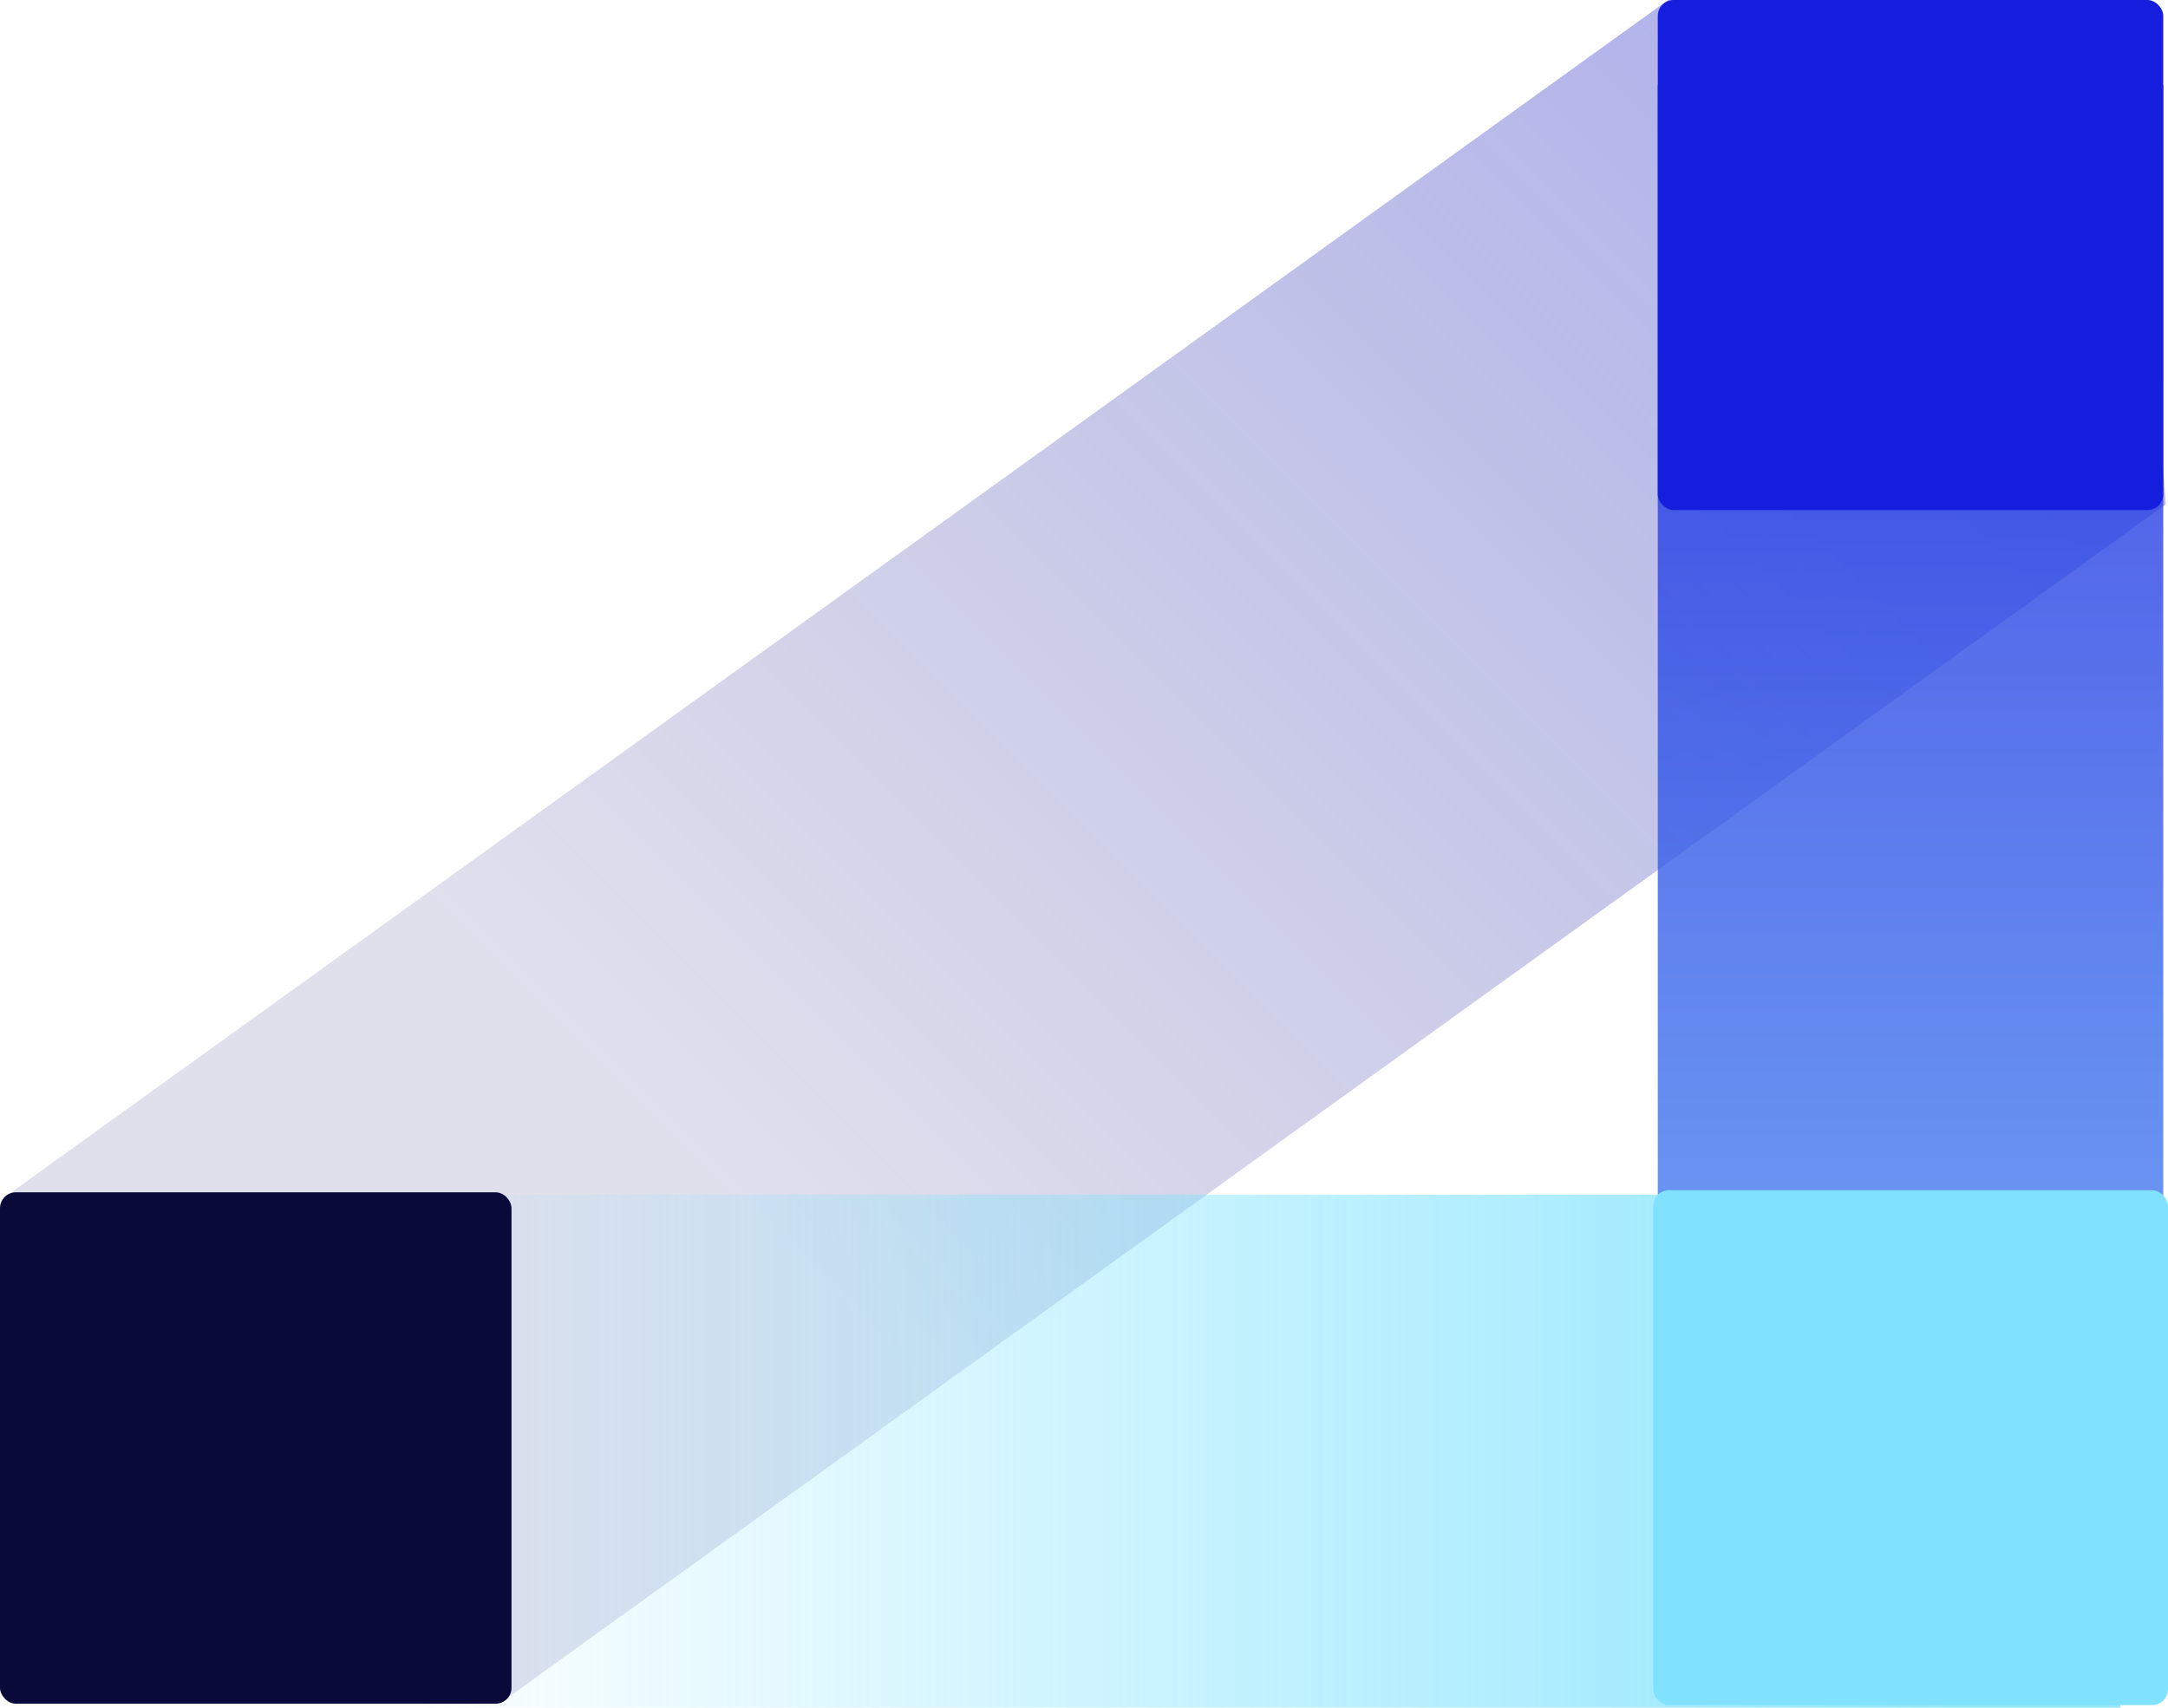
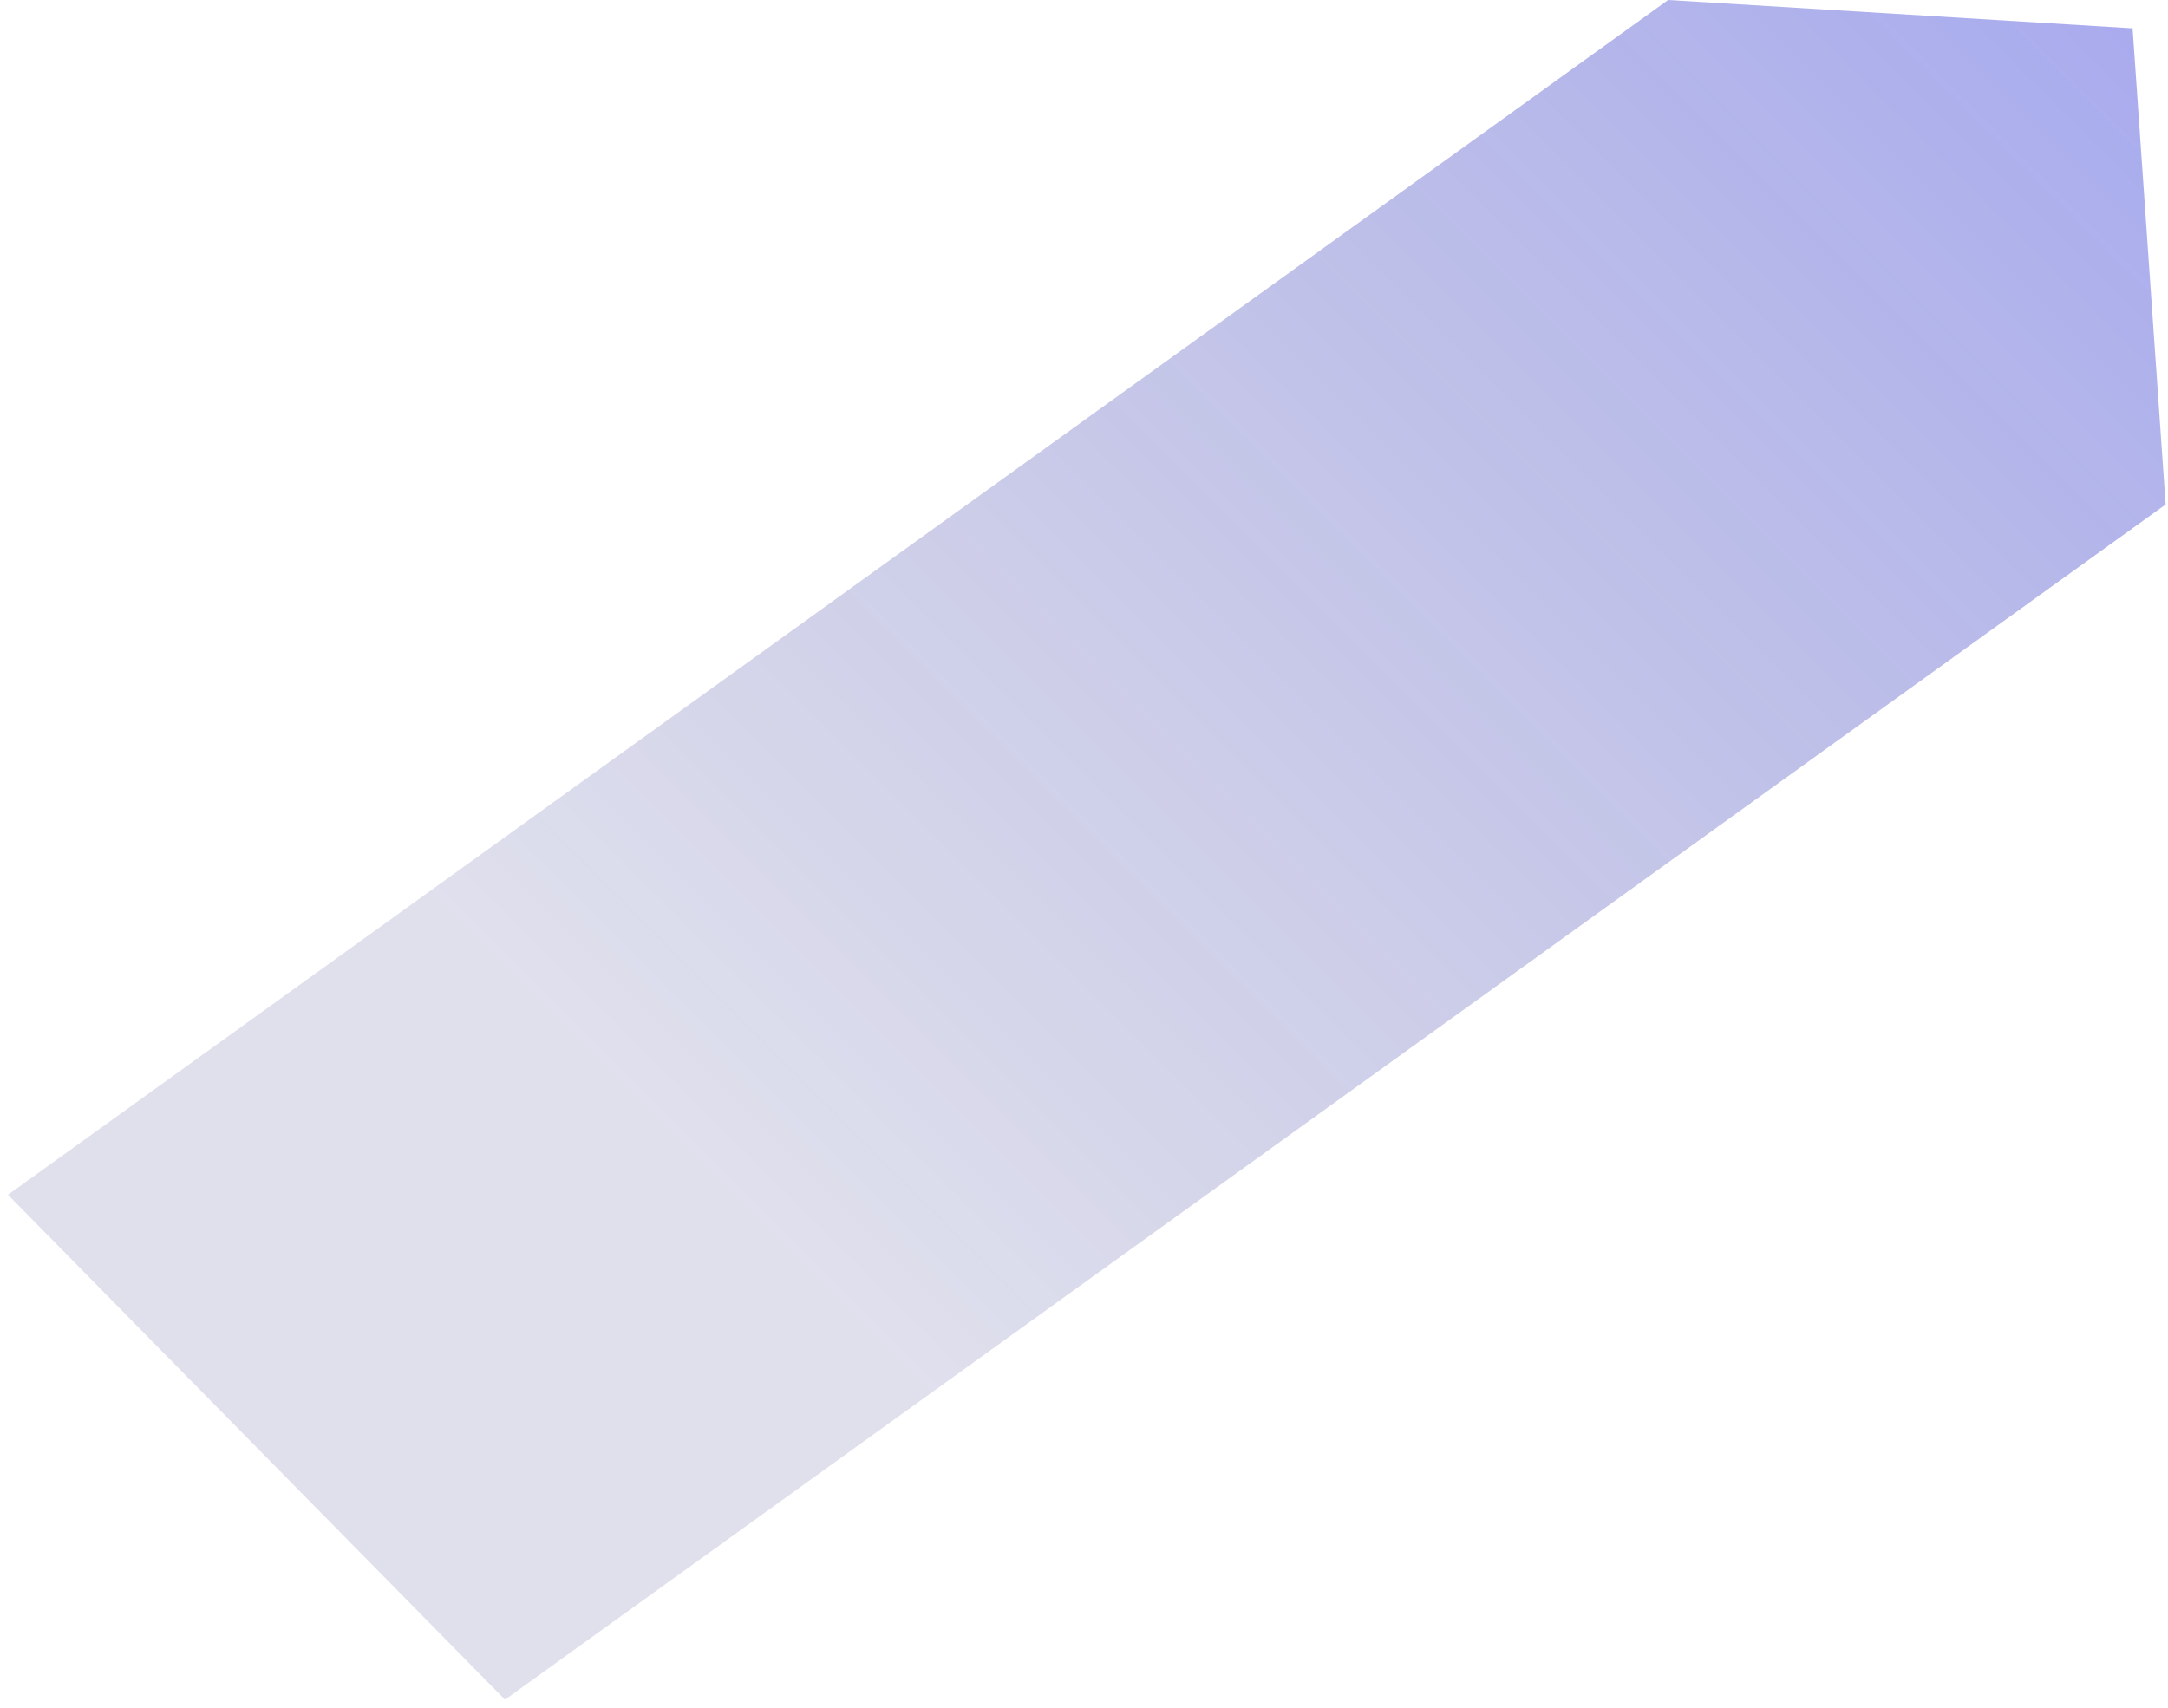
<svg xmlns="http://www.w3.org/2000/svg" width="410" height="323" viewBox="0 0 410 323" fill="none">
-   <path opacity="0.4" d="M315.467 0L403.3 5.361L409.552 95.427L95.5 321.5L1.5 226L315.467 0Z" fill="url(#paint0_linear)" />
-   <path opacity="0.8" d="M313.508 16.083L409.104 16.083V318.058H313.508V16.083Z" fill="url(#paint1_linear)" />
-   <path opacity="0.8" d="M81 226H401V323H81V226Z" fill="url(#paint2_linear)" />
-   <rect x="312.618" y="225.142" width="97.383" height="97.383" rx="3" fill="#81E2FF" />
-   <rect y="225.534" width="96.733" height="96.733" rx="3" fill="#090A3A" />
-   <rect x="313.509" width="95.596" height="96.489" rx="3" fill="#161EDE" />
+   <path opacity="0.4" d="M315.467 0L403.3 5.361L409.552 95.427L95.5 321.5L1.5 226L315.467 0" fill="url(#paint0_linear)" />
  <defs>
    <linearGradient id="paint0_linear" x1="443.219" y1="-17.142" x2="167.172" y2="258.905" gradientUnits="userSpaceOnUse">
      <stop stop-color="#161EDE" />
      <stop offset="1" stop-color="#0F1176" stop-opacity="0.32" />
    </linearGradient>
    <linearGradient id="paint1_linear" x1="361.306" y1="16.083" x2="361.306" y2="467.819" gradientUnits="userSpaceOnUse">
      <stop stop-color="#161EDE" />
      <stop offset="1" stop-color="#77E1FF" />
    </linearGradient>
    <linearGradient id="paint2_linear" x1="367.892" y1="323" x2="71.5" y2="323" gradientUnits="userSpaceOnUse">
      <stop stop-color="#77E1FF" />
      <stop offset="1" stop-color="#77E1FF" stop-opacity="0" />
    </linearGradient>
  </defs>
</svg>